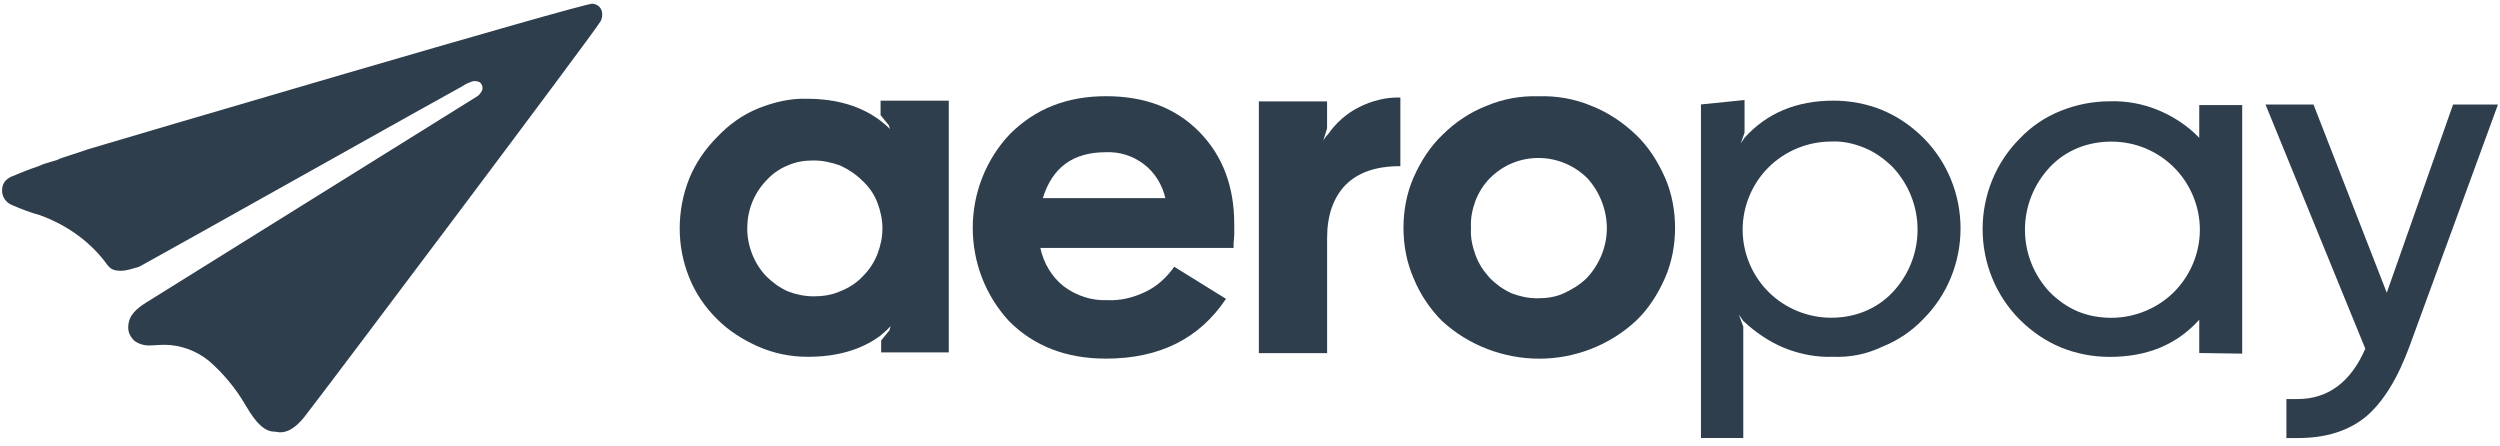
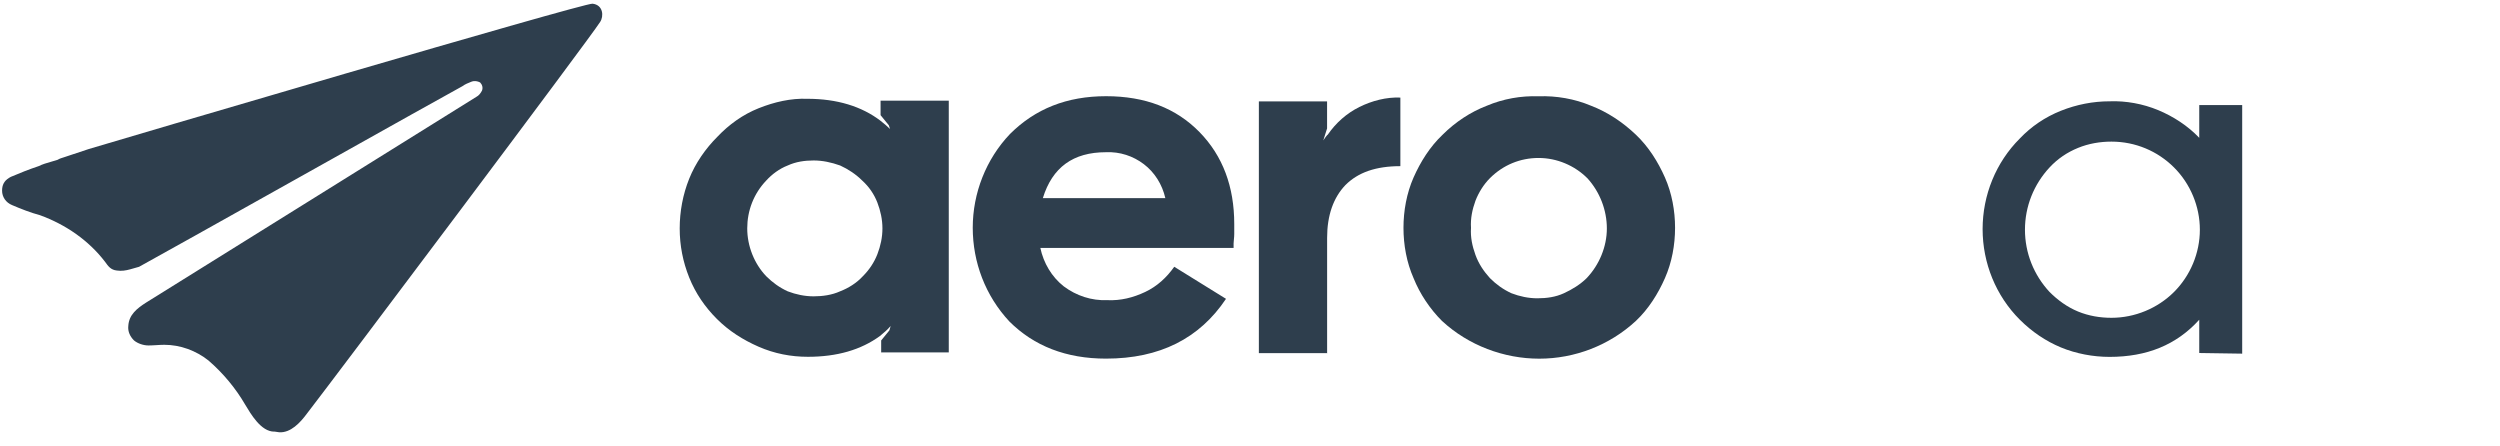
<svg xmlns="http://www.w3.org/2000/svg" width="202" height="36" viewBox="0 0 202 36" fill="none">
  <g clip-path="url(#clip0_874_1591)">
    <path d="M71.199 28.524V27.508L71.863 26.695L71.965 26.338C71.709 26.643 71.403 26.898 71.097 27.151C69.565 28.269 67.627 28.829 65.28 28.829C63.902 28.829 62.576 28.573 61.3 28.016C60.024 27.456 58.903 26.745 57.933 25.778C56.962 24.812 56.197 23.694 55.687 22.423C55.177 21.151 54.92 19.831 54.92 18.457C54.92 17.085 55.177 15.712 55.687 14.44C56.197 13.169 57.012 11.999 57.982 11.033C58.9 10.066 60.024 9.253 61.3 8.745C62.576 8.237 63.902 7.932 65.23 7.982C67.627 7.982 69.62 8.591 71.15 9.761C71.406 9.964 71.712 10.22 71.916 10.423L71.814 10.118L71.15 9.305V8.136H76.661V28.475H71.202V28.524H71.199ZM65.737 12.966C65.023 12.966 64.309 13.067 63.645 13.372C62.981 13.627 62.37 14.083 61.909 14.591C60.89 15.659 60.377 17.032 60.377 18.455C60.377 19.877 60.939 21.302 61.909 22.318C62.419 22.826 62.981 23.233 63.645 23.538C64.309 23.793 65.023 23.944 65.737 23.944C66.451 23.944 67.217 23.842 67.881 23.538C68.545 23.282 69.207 22.876 69.719 22.318C70.229 21.81 70.637 21.201 70.893 20.539C71.15 19.877 71.301 19.166 71.301 18.455C71.301 17.744 71.147 17.032 70.893 16.371C70.637 15.709 70.229 15.099 69.669 14.591C69.16 14.083 68.548 13.677 67.884 13.372C67.17 13.117 66.456 12.966 65.74 12.966H65.737Z" fill="#2E3E4D" />
    <path d="M99.06 24.147C96.916 27.352 93.703 28.977 89.365 28.977C86.149 28.977 83.548 27.962 81.558 25.976C79.618 23.892 78.598 21.196 78.598 18.4C78.598 15.605 79.67 12.859 81.61 10.824C83.652 8.789 86.204 7.773 89.368 7.773C92.532 7.773 95.031 8.74 96.921 10.673C98.809 12.606 99.727 15.097 99.727 18.098V18.911C99.727 19.216 99.674 19.471 99.674 19.674V20.031H84.06C84.317 21.25 84.978 22.371 85.948 23.134C86.968 23.898 88.194 24.304 89.47 24.252C90.542 24.304 91.561 24.049 92.532 23.59C93.502 23.131 94.268 22.42 94.879 21.555L99.063 24.147H99.06ZM89.365 12.299C86.711 12.299 85.028 13.518 84.261 16.011H94.16C93.904 14.894 93.292 13.927 92.424 13.265C91.556 12.604 90.484 12.249 89.362 12.299H89.365Z" fill="#2E3E4D" />
    <path d="M107.278 28.531H101.716V8.192H107.228V10.377L106.922 11.344C106.922 11.344 107.228 10.886 107.28 10.886C107.944 9.919 108.813 9.156 109.832 8.648C110.852 8.14 112.026 7.835 113.15 7.884V13.425C111.161 13.425 109.73 13.933 108.711 14.952C107.74 15.968 107.231 17.393 107.231 19.222V28.528H107.283L107.278 28.531Z" fill="#2E3E4D" />
    <path d="M124.319 7.78C125.747 7.728 127.229 7.983 128.555 8.543C129.881 9.051 131.107 9.864 132.179 10.883C133.199 11.85 133.965 13.069 134.527 14.34C135.089 15.611 135.345 17.034 135.345 18.407C135.345 19.78 135.089 21.202 134.527 22.474C133.968 23.745 133.201 24.964 132.179 25.931C130.035 27.913 127.229 28.981 124.372 28.981C121.514 28.981 118.656 27.913 116.512 25.931C115.542 24.964 114.726 23.745 114.216 22.474C113.654 21.202 113.401 19.78 113.401 18.407C113.401 17.034 113.657 15.611 114.216 14.34C114.779 13.069 115.542 11.85 116.565 10.883C117.584 9.867 118.811 9.051 120.136 8.543C121.462 7.983 122.892 7.731 124.319 7.78ZM128.249 14.392C127.229 13.376 125.799 12.764 124.319 12.764C122.84 12.764 121.462 13.324 120.39 14.392C119.88 14.9 119.472 15.562 119.216 16.224C118.96 16.935 118.808 17.646 118.857 18.41C118.805 19.173 118.96 19.884 119.216 20.595C119.472 21.306 119.88 21.916 120.39 22.476C120.899 22.984 121.462 23.391 122.126 23.695C122.79 23.951 123.504 24.102 124.217 24.102C124.984 24.102 125.697 24 126.361 23.695C127.026 23.391 127.687 22.984 128.2 22.476C129.219 21.408 129.834 19.934 129.834 18.459C129.834 16.984 129.272 15.51 128.252 14.392H128.249Z" fill="#2E3E4D" />
-     <path d="M148.102 28.828C146.777 28.88 145.448 28.624 144.172 28.116C142.949 27.608 141.824 26.845 140.857 25.931L140.499 25.423L140.857 26.389V35.391H137.437V8.439L140.959 8.082V10.726L140.653 11.591L140.959 11.133C142.745 9.15 145.142 8.131 148.154 8.131C149.48 8.131 150.858 8.387 152.084 8.895C153.308 9.403 154.432 10.166 155.402 11.133C157.339 13.066 158.412 15.71 158.412 18.456C158.412 21.202 157.339 23.846 155.402 25.78C154.482 26.746 153.36 27.509 152.084 28.017C150.808 28.627 149.483 28.883 148.105 28.83L148.102 28.828ZM147.948 11.438C146.06 11.438 144.222 12.201 142.897 13.522C141.571 14.842 140.805 16.674 140.805 18.555C140.805 20.436 141.571 22.267 142.897 23.588C144.222 24.909 146.06 25.672 147.948 25.672C148.868 25.672 149.786 25.519 150.651 25.165C151.519 24.808 152.286 24.299 152.95 23.588C154.225 22.215 154.939 20.436 154.939 18.555C154.939 16.674 154.225 14.895 152.95 13.522C152.286 12.86 151.519 12.303 150.651 11.946C149.783 11.589 148.865 11.385 147.948 11.438Z" fill="#2E3E4D" />
    <path d="M177.699 28.528V25.834C175.861 27.869 173.464 28.836 170.452 28.836C169.126 28.836 167.748 28.58 166.522 28.072C165.298 27.564 164.174 26.801 163.204 25.834C161.267 23.901 160.195 21.257 160.195 18.511C160.195 15.765 161.267 13.121 163.204 11.188C164.124 10.221 165.246 9.458 166.522 8.95C167.798 8.442 169.124 8.186 170.452 8.186C171.777 8.134 173.155 8.39 174.381 8.898C175.605 9.406 176.779 10.169 177.699 11.136V8.491H181.169V28.575L177.699 28.523V28.528ZM170.606 11.443C169.688 11.443 168.768 11.597 167.903 11.951C167.037 12.305 166.269 12.816 165.607 13.527C164.331 14.9 163.617 16.68 163.617 18.561C163.617 20.442 164.331 22.221 165.607 23.594C166.269 24.256 167.037 24.813 167.903 25.17C168.771 25.527 169.688 25.678 170.606 25.678C172.494 25.678 174.332 24.915 175.658 23.594C176.983 22.273 177.749 20.442 177.749 18.561C177.749 16.68 176.983 14.848 175.658 13.527C174.332 12.206 172.543 11.443 170.606 11.443Z" fill="#2E3E4D" />
-     <path d="M201.837 8.443L194.692 27.97C193.721 30.614 192.548 32.495 191.17 33.665C189.739 34.834 187.904 35.395 185.658 35.395H184.741V32.242H185.658C188.108 32.242 189.946 30.869 191.117 28.176L183.054 8.446H186.931L192.851 23.65L198.208 8.446H201.832L201.837 8.443Z" fill="#2E3E4D" />
    <path d="M11.235 21.558C12.665 20.795 36.751 7.271 37.363 6.964C37.567 6.81 37.823 6.708 38.077 6.607C38.333 6.505 38.587 6.555 38.79 6.659C38.945 6.813 39.047 7.065 38.945 7.321C38.843 7.524 38.689 7.727 38.484 7.829C38.179 8.032 12.919 23.744 11.795 24.455C11.081 24.914 10.417 25.422 10.367 26.336C10.315 26.795 10.521 27.201 10.827 27.506C11.133 27.762 11.594 27.913 12.001 27.913C12.409 27.913 12.869 27.86 13.277 27.86C14.553 27.86 15.829 28.319 16.849 29.132C18.023 30.148 19.042 31.37 19.808 32.69C20.269 33.454 21.084 34.876 22.157 34.876H22.209L22.567 34.928C23.485 34.981 24.251 34.165 24.813 33.402C27.211 30.299 47.623 3.147 48.491 1.774C48.797 1.315 48.747 0.401 47.879 0.299C47.267 0.198 8.84 11.536 7.157 12.046L5.167 12.708C5.013 12.76 4.809 12.81 4.657 12.912L4.147 13.065C3.789 13.167 3.434 13.268 3.128 13.422C2.362 13.678 1.595 13.982 0.882 14.287C0.678 14.389 0.474 14.543 0.372 14.694C0.218 14.897 0.168 15.152 0.168 15.405C0.168 15.913 0.474 16.371 0.984 16.575C1.697 16.879 2.464 17.184 3.23 17.387C5.321 18.151 7.159 19.422 8.485 21.149C8.741 21.506 8.945 21.811 9.455 21.86C9.813 21.913 10.169 21.86 10.527 21.759L11.241 21.556L11.235 21.558Z" fill="#2E3E4D" />
  </g>
  <defs>
    <clipPath id="clip0_874_1591">
      <rect width="202" height="36" fill="white" />
    </clipPath>
  </defs>
</svg>